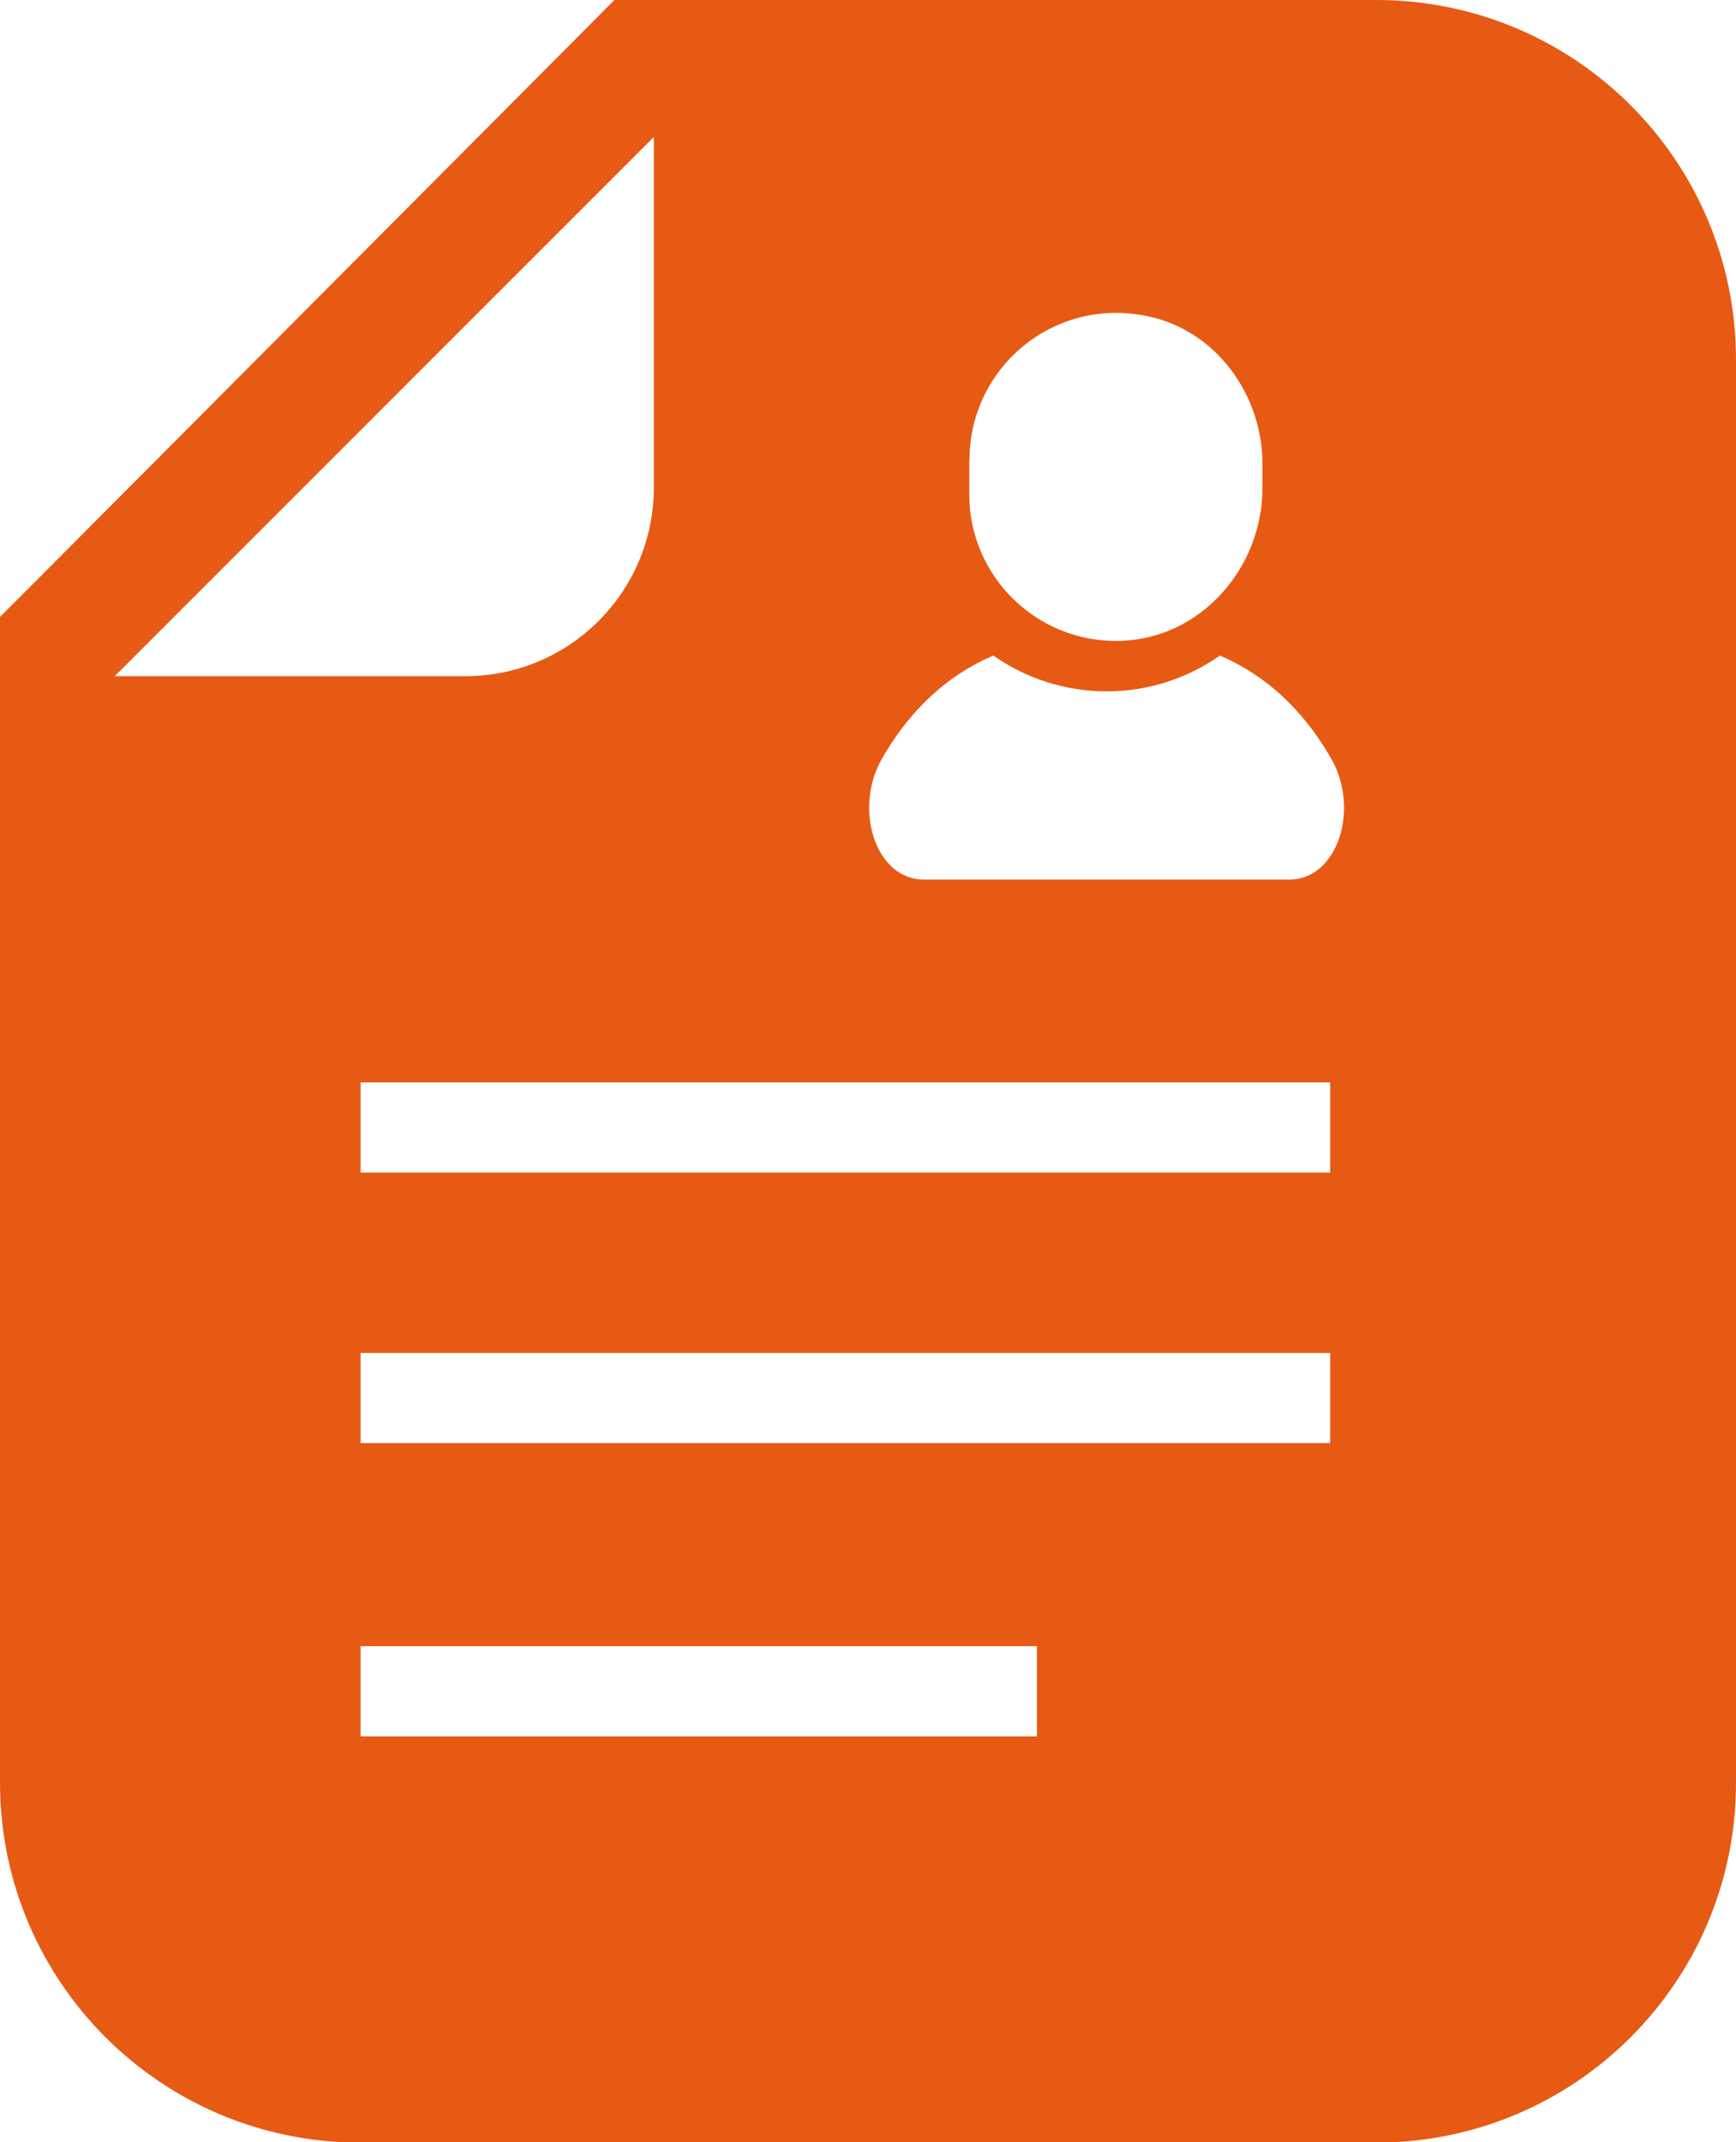
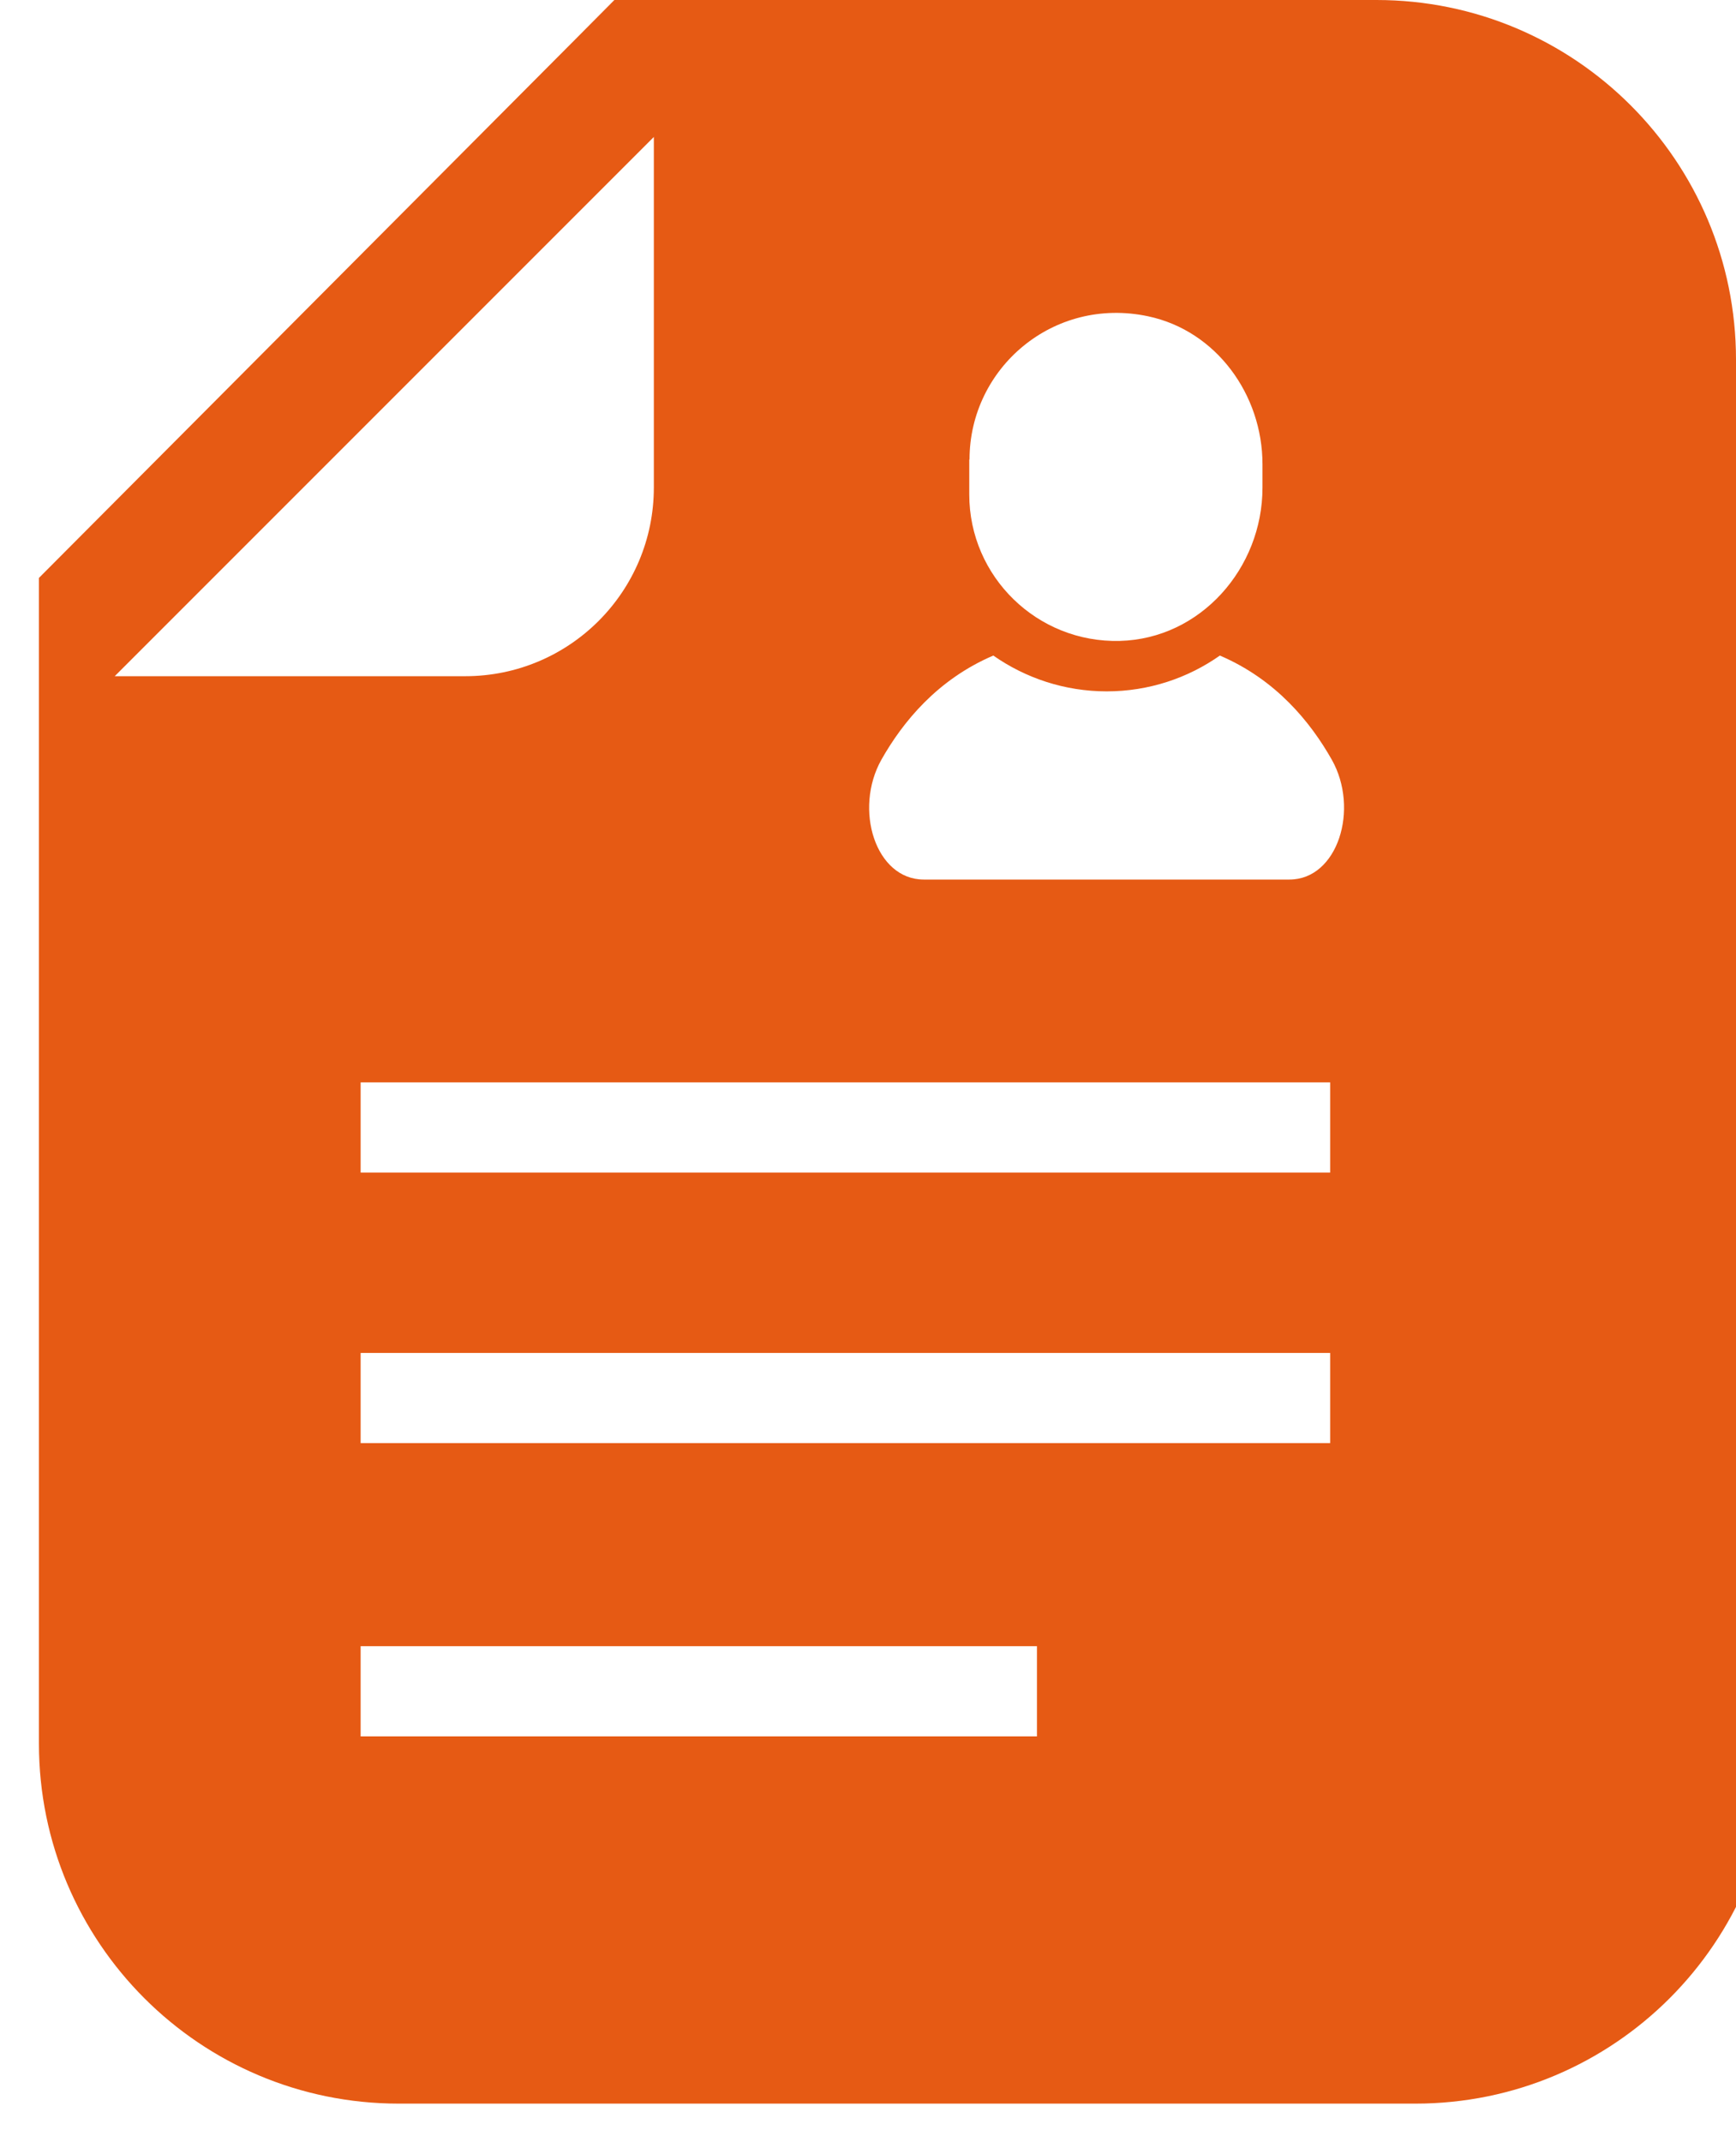
<svg xmlns="http://www.w3.org/2000/svg" version="1.1" id="レイヤー_1" x="0px" y="0px" width="66.43px" height="81.96px" viewBox="0 0 66.43 81.96" style="enable-background:new 0 0 66.43 81.96;" xml:space="preserve">
  <style type="text/css">
	.st0{fill:#E65A14;}
</style>
  <g>
-     <path class="st0" d="M66.43,13.76C66.43,6.16,60.27,0,52.67,0H25.61h-2.1l-1.48,1.49L1.49,22.11L0,23.6v2.11v42.49   c0,7.6,6.16,13.77,13.77,13.77h38.9c7.6,0,13.76-6.16,13.76-13.76V13.76z M37.1,17.58c0-3.49,3.2-6.25,6.83-5.48   c2.61,0.55,4.38,3,4.38,5.66v0.9c0,3.08-2.37,5.78-5.46,5.86c-3.16,0.08-5.76-2.46-5.76-5.6V17.58z M4.38,25.88L25.02,5.24v13.41   c0,3.99-3.23,7.22-7.22,7.22H4.38z M39.68,66.43H13.8v-3.45h25.88L39.68,66.43L39.68,66.43z M50.9,55.21H13.8v-3.45h37.1V55.21z    M50.9,44.86H13.8v-3.45h37.1V44.86z M49.34,33.65c-1.85,0-6.99,0-6.99,0s-5.15,0-7,0c-1.85,0-2.69-2.69-1.62-4.59   c0.81-1.43,2.13-3.06,4.28-3.98c1.23,0.86,2.73,1.37,4.34,1.37c1.61,0,3.11-0.51,4.33-1.37c2.15,0.92,3.47,2.55,4.28,3.98   C52.03,30.95,51.19,33.65,49.34,33.65z" />
+     <path class="st0" d="M66.43,13.76C66.43,6.16,60.27,0,52.67,0H25.61h-2.1l-1.48,1.49L1.49,22.11v2.11v42.49   c0,7.6,6.16,13.77,13.77,13.77h38.9c7.6,0,13.76-6.16,13.76-13.76V13.76z M37.1,17.58c0-3.49,3.2-6.25,6.83-5.48   c2.61,0.55,4.38,3,4.38,5.66v0.9c0,3.08-2.37,5.78-5.46,5.86c-3.16,0.08-5.76-2.46-5.76-5.6V17.58z M4.38,25.88L25.02,5.24v13.41   c0,3.99-3.23,7.22-7.22,7.22H4.38z M39.68,66.43H13.8v-3.45h25.88L39.68,66.43L39.68,66.43z M50.9,55.21H13.8v-3.45h37.1V55.21z    M50.9,44.86H13.8v-3.45h37.1V44.86z M49.34,33.65c-1.85,0-6.99,0-6.99,0s-5.15,0-7,0c-1.85,0-2.69-2.69-1.62-4.59   c0.81-1.43,2.13-3.06,4.28-3.98c1.23,0.86,2.73,1.37,4.34,1.37c1.61,0,3.11-0.51,4.33-1.37c2.15,0.92,3.47,2.55,4.28,3.98   C52.03,30.95,51.19,33.65,49.34,33.65z" />
  </g>
</svg>